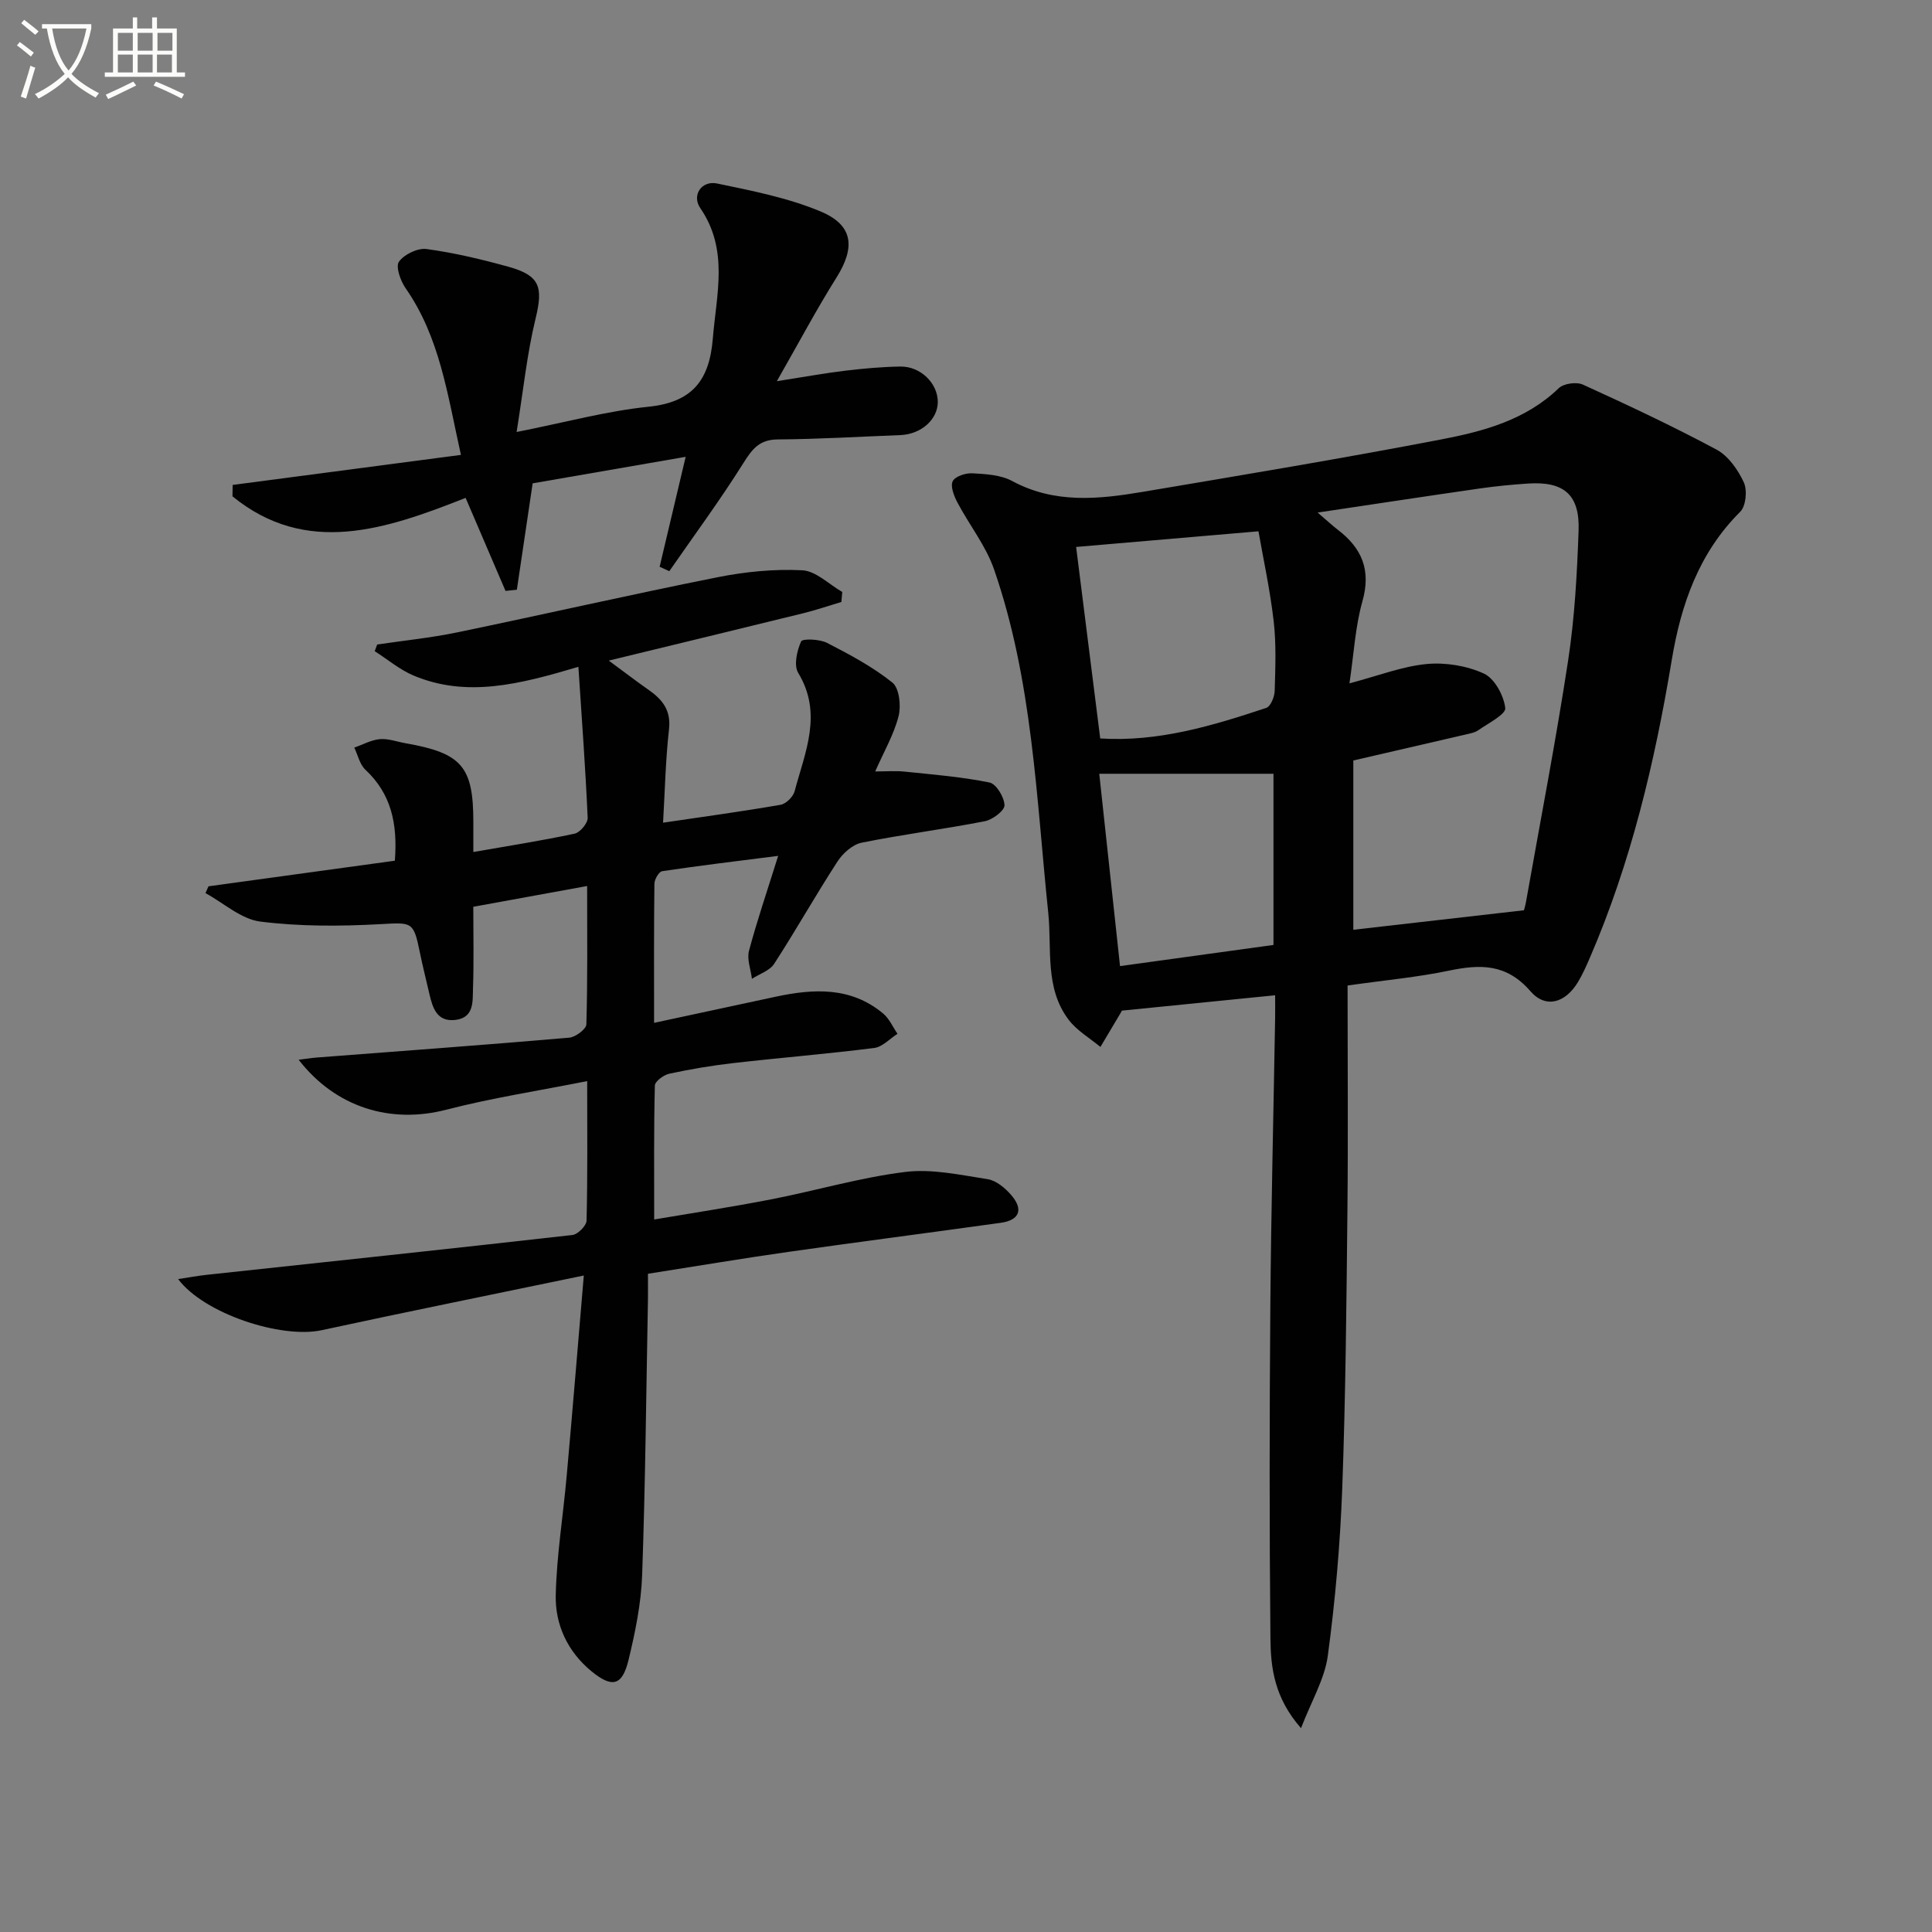
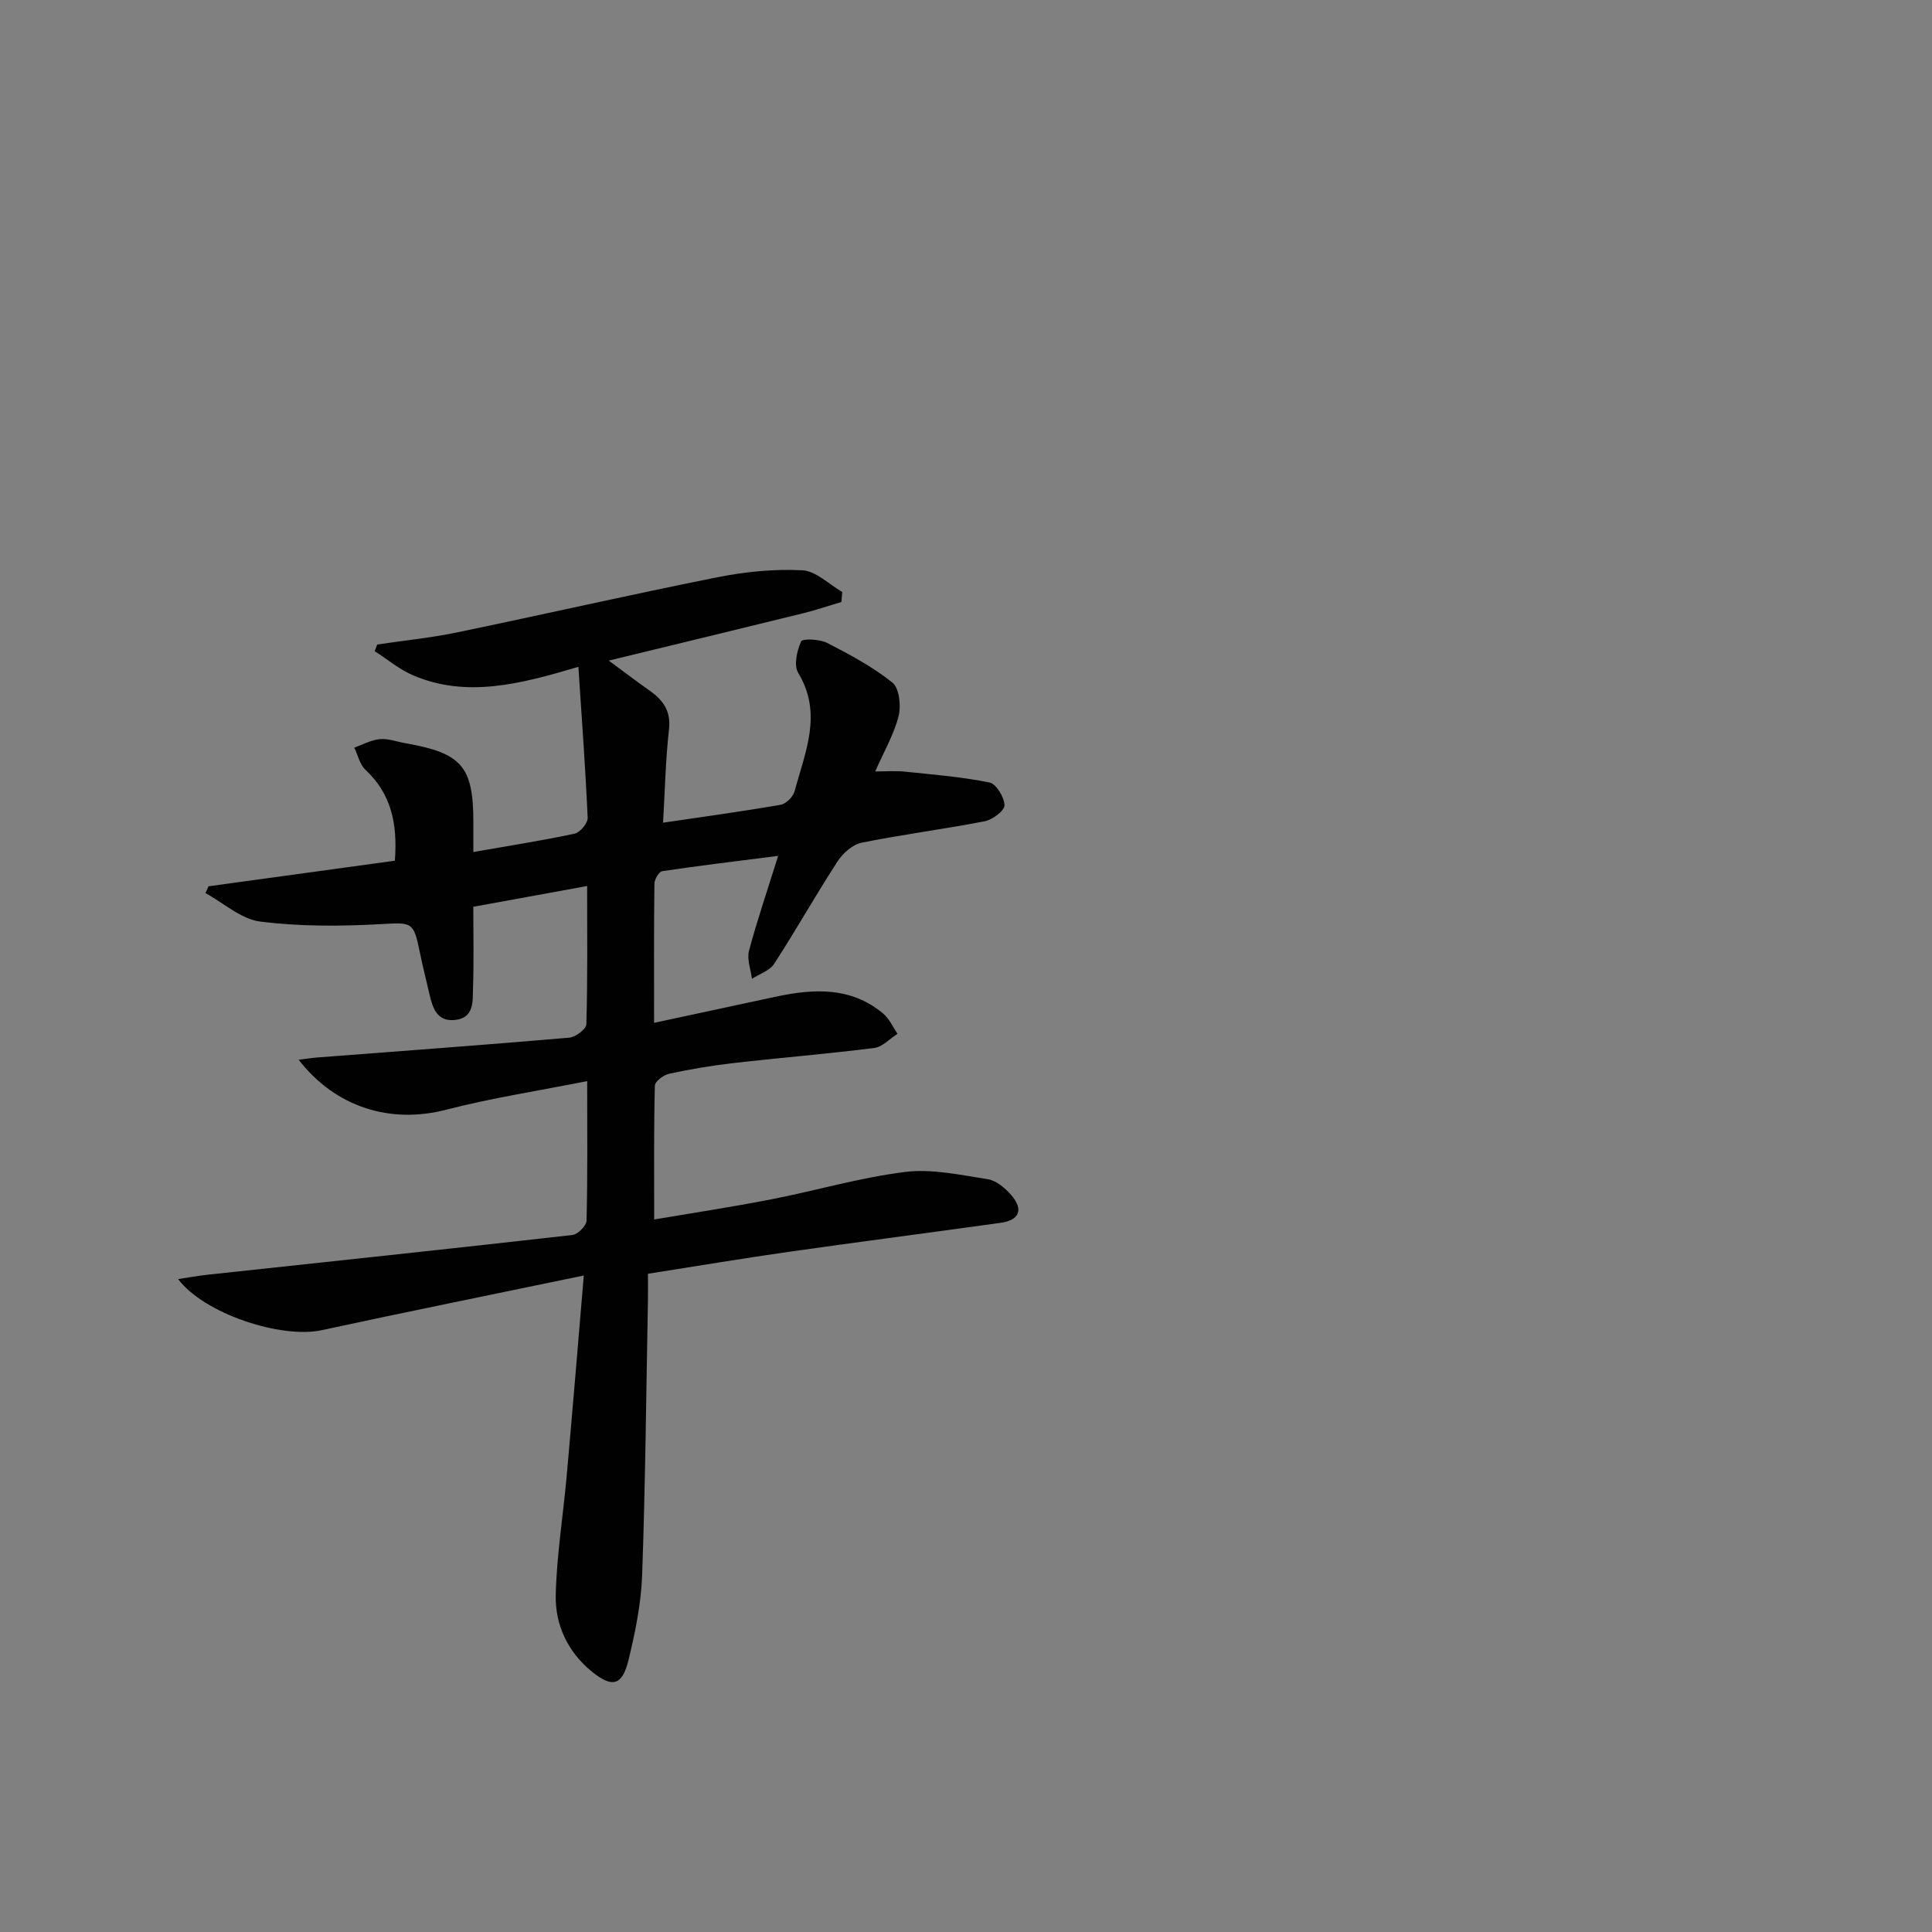
<svg xmlns="http://www.w3.org/2000/svg" enable-background="new 0 0 400 400" viewBox="0 0 400 400">
  <rect x="0" y="0" width="400" height="400" fill="#808080" stroke="none" />
-   <path d="m6.4 11.7c-1-.8-1.9-1.6-2.9-2.3l.6-.7c.9.7 1.9 1.4 2.9 2.2zm-2.1 8.3c.7-2.1 1.4-4.2 2-6.4.2.1.6.3 1 .4-.7 2.3-1.3 4.4-1.9 6.4zm3-12.8c-1.1-.9-2.1-1.7-2.9-2.4l.6-.7c1 .8 2 1.5 3 2.4zm1.4-1.3v-.9h10.2v.9c-.9 4.2-2.3 7.3-4.1 9.4 1.3 1.4 3.2 2.7 5.7 4-.2.2-.4.5-.7.9-2.5-1.4-4.4-2.7-5.7-4.2-1.4 1.5-3.5 3-6.1 4.4 0 0 0 0-.1-.1-.3-.4-.5-.7-.7-.8 2.7-1.3 4.7-2.8 6.2-4.2-1.8-2.2-3-5.3-3.7-9.4zm9.2 0h-7.1c.6 3.8 1.7 6.7 3.4 8.7 1.7-2 2.9-4.8 3.7-8.7z" fill="#fbfcfa" />
-   <path d="m31.6 3.6h.9v2.3h4.1v9.1h1.7v.9h-16.6v-.9h1.7v-9.1h4.1v-2.3h.9v2.3h3.1v-2.3zm-4 13.3.6.8c-1.9.9-3.8 1.9-5.8 2.8-.2-.3-.3-.6-.5-.9 2-.9 3.9-1.8 5.7-2.7zm-3.2-10.1v3.7h3.1v-3.7zm0 4.5v3.7h3.1v-3.7zm4.1-4.5v3.7h3.1v-3.7zm0 4.5v3.7h3.1v-3.7zm9.1 9.1c-2.1-1.1-4.1-2-5.8-2.7l.5-.8c2.2.9 4.1 1.8 5.8 2.6zm-1.9-13.6h-3.1v3.7h3.1zm-3.2 4.5v3.7h3.1v-3.7z" fill="#fbfcfa" />
  <g fill="#010101">
-     <path d="m279 204.04c0 15.69.13 31.15-.03 46.61-.2 19.15-.37 38.3-1.07 57.43-.43 11.6-1.44 23.22-2.99 34.72-.65 4.82-3.39 9.37-5.55 15-5.51-6.28-6.27-12.48-6.33-18.53-.23-22.99-.2-45.99-.02-68.98.16-19.81.65-39.62.99-59.43.03-1.65 0-3.31 0-4.8-10.69 1.07-21.11 2.11-31.73 3.18 0-.01-.14.28-.3.56-1.38 2.32-2.76 4.64-4.14 6.96-2.22-1.85-4.88-3.38-6.58-5.63-4.99-6.58-3.45-14.66-4.22-22.13-2.48-23.93-3.26-48.13-11.23-71.14-1.7-4.89-5.12-9.17-7.58-13.83-.7-1.33-1.49-3.32-.97-4.4.48-1 2.68-1.72 4.06-1.64 2.79.16 5.88.32 8.25 1.6 8.78 4.74 17.9 3.78 27.05 2.24 20.62-3.48 41.24-6.9 61.77-10.85 8.76-1.68 17.49-4.01 24.33-10.6 1.02-.99 3.69-1.36 5.02-.75 9.33 4.25 18.63 8.62 27.67 13.46 2.44 1.31 4.43 4.17 5.64 6.78.75 1.63.44 4.9-.74 6.08-8.58 8.53-12.27 19.22-14.18 30.69-3.52 21.19-8.44 41.97-17 61.76-.73 1.68-1.48 3.37-2.42 4.93-2.58 4.28-6.65 5.58-9.85 1.88-4.98-5.74-10.41-5.59-16.9-4.24-6.45 1.35-13.08 1.95-20.95 3.07zm1.19-11.54c11.94-1.37 23.42-2.68 35.33-4.04.05-.22.29-.99.43-1.78 2.95-16.65 6.17-33.26 8.72-49.97 1.35-8.85 1.84-17.87 2.16-26.83.27-7.46-3.04-10.25-10.44-9.77-3.32.22-6.63.54-9.92 1.01-10.91 1.57-21.8 3.23-33.67 5 1.98 1.69 3.04 2.69 4.19 3.57 4.98 3.81 6.91 8.34 5.09 14.78-1.5 5.31-1.78 10.96-2.69 17.01 6.03-1.59 10.93-3.52 15.97-4 3.91-.37 8.32.35 11.87 1.98 2.21 1.02 4.11 4.53 4.42 7.13.15 1.3-3.51 3.14-5.56 4.58-.77.54-1.84.71-2.8.94-7.69 1.79-15.39 3.56-23.1 5.34zm-52.4-39.61c11.99.76 23.23-2.62 34.38-6.33.9-.3 1.71-2.29 1.74-3.52.14-4.81.34-9.68-.21-14.44-.76-6.57-2.18-13.06-3.15-18.6-13.74 1.18-25.99 2.23-37.75 3.24 1.6 12.69 3.25 25.8 4.99 39.65zm-.2 7.31c1.39 12.85 2.83 26.23 4.3 39.82 11.23-1.55 21.52-2.97 31.77-4.38 0-12.07 0-23.63 0-35.44-12.02 0-23.71 0-36.07 0z" />
    <path d="m120.87 264.08c-19.25 4-36.78 7.54-54.26 11.32-8.39 1.82-24.36-3.41-29.73-10.58 2.19-.33 4.04-.68 5.9-.88 25.25-2.72 50.51-5.39 75.75-8.25 1.11-.13 2.88-1.92 2.91-2.97.23-9.29.13-18.59.13-28.89-10.2 2.03-19.82 3.5-29.2 5.93-11.46 2.96-22.82-.41-30.54-10.35 1.49-.18 2.68-.38 3.87-.47 17.38-1.34 34.77-2.6 52.14-4.1 1.31-.11 3.53-1.77 3.56-2.76.27-9.29.16-18.59.16-28.64-8.14 1.49-15.72 2.87-23.57 4.3 0 5.91.13 11.4-.06 16.87-.09 2.68.29 6.12-3.7 6.56-3.75.41-4.65-2.46-5.32-5.35-.67-2.91-1.41-5.8-2-8.72-1.3-6.4-1.64-6.12-8.25-5.76-8.24.45-16.62.49-24.78-.54-3.96-.5-7.57-3.84-11.34-5.89.21-.47.42-.94.63-1.41 12.82-1.76 25.65-3.52 38.58-5.3.59-7.68-.75-13.84-6.1-18.84-1.17-1.09-1.55-3.02-2.3-4.57 1.76-.62 3.5-1.6 5.3-1.76 1.75-.15 3.57.55 5.37.86 11.59 2.04 13.98 4.82 13.98 16.28v6.23c7.32-1.28 14.19-2.35 20.97-3.8 1.13-.24 2.75-2.19 2.7-3.29-.45-10.21-1.21-20.41-1.92-31.25-12.24 3.64-23.11 6.41-34.09 1.82-2.89-1.21-5.4-3.35-8.08-5.06.17-.46.34-.92.51-1.38 5.49-.82 11.03-1.37 16.45-2.49 18.02-3.73 35.97-7.84 54.02-11.44 5.73-1.14 11.72-1.74 17.54-1.44 2.83.14 5.52 2.91 8.28 4.49-.06.69-.12 1.38-.18 2.07-2.68.8-5.33 1.71-8.04 2.37-12.84 3.16-25.69 6.26-40.12 9.77 3.57 2.63 5.84 4.38 8.18 6.01 2.89 2.01 4.74 4.23 4.29 8.22-.72 6.38-.85 12.84-1.23 19.33 8.32-1.23 16.35-2.32 24.34-3.71 1.13-.2 2.6-1.66 2.9-2.81 2.14-8.06 5.87-16.04.74-24.5-.95-1.56-.26-4.58.6-6.51.28-.62 3.83-.49 5.37.3 4.69 2.41 9.43 4.94 13.52 8.21 1.44 1.15 1.84 4.81 1.29 6.96-.96 3.79-3.02 7.31-4.84 11.45 2.28 0 4.18-.16 6.03.03 5.9.61 11.85 1.08 17.64 2.26 1.39.28 3.07 3.06 3.1 4.71.02 1.12-2.48 3-4.09 3.31-8.46 1.65-17.03 2.73-25.48 4.44-1.88.38-3.91 2.19-5.01 3.9-4.52 6.96-8.59 14.21-13.11 21.18-.93 1.43-3.04 2.09-4.6 3.1-.24-1.94-1.07-4.04-.61-5.79 1.65-6.21 3.74-12.3 6.04-19.66-8.49 1.08-16.26 2.01-24.01 3.17-.68.1-1.6 1.69-1.61 2.6-.12 9.3-.07 18.6-.07 28.8 8.82-1.9 17.02-3.67 25.22-5.42 7.86-1.68 15.57-2.07 22.23 3.51 1.26 1.06 1.98 2.77 2.95 4.18-1.6 1.01-3.11 2.71-4.81 2.93-9.71 1.23-19.47 2.02-29.19 3.13-4.45.51-8.88 1.26-13.25 2.2-1.16.25-2.97 1.58-2.99 2.46-.22 8.91-.14 17.82-.14 27.72 7.66-1.3 15.96-2.56 24.18-4.16 9.28-1.8 18.42-4.52 27.77-5.68 5.56-.69 11.44.62 17.1 1.5 1.76.27 3.6 1.82 4.85 3.26 2.62 3.01 1.74 5.23-2.15 5.77-14.63 2.04-29.28 3.93-43.9 6.01-9.51 1.35-18.98 2.95-29.14 4.54 0 1.94.03 3.7 0 5.46-.36 18.97-.53 37.95-1.2 56.91-.21 5.91-1.43 11.86-2.83 17.63-1.3 5.34-3.41 5.8-7.7 2.27-4.92-4.06-7.5-9.63-7.36-15.75.19-8.25 1.54-16.47 2.27-24.71 1.2-13.35 2.29-26.69 3.54-41.45z" />
-     <path d="m96.4 103.08c-16.6 6.57-33.02 12.12-48.27-.32.01-.79.03-1.57.04-2.36 15.49-2.04 30.99-4.08 47.26-6.22-2.8-12.57-4.38-24.36-11.45-34.5-1.06-1.52-2.11-4.47-1.38-5.5 1.08-1.52 3.88-2.87 5.72-2.62 5.73.78 11.41 2.13 16.99 3.68 6.53 1.82 7.15 4.22 5.58 10.7-1.78 7.3-2.54 14.85-3.93 23.5 10.2-2.02 18.68-4.35 27.31-5.23 9.07-.93 12.61-5.48 13.31-14.1.75-9.22 3.34-18.37-2.59-27.02-1.83-2.67.27-5.77 3.47-5.1 7.26 1.51 14.68 2.96 21.46 5.8 6.79 2.85 7.17 7.45 3.27 13.67-4.12 6.56-7.76 13.42-12.35 21.46 5.85-.91 9.97-1.67 14.13-2.17 3.78-.45 7.6-.8 11.41-.86 4.22-.07 7.77 3.46 7.78 7.32 0 3.64-3.46 6.71-7.74 6.87-8.47.33-16.94.84-25.41.9-3.8.03-5.27 1.99-7.11 4.91-4.8 7.65-10.18 14.94-15.33 22.37-.67-.31-1.33-.61-2-.92 1.71-7.23 3.42-14.45 5.39-22.76-10.91 1.89-21.39 3.71-31.68 5.49-1.13 7.62-2.2 14.83-3.27 22.03-.78.08-1.57.16-2.35.24-2.67-6.2-5.32-12.39-8.26-19.26z" />
+     <path d="m96.4 103.08z" />
  </g>
</svg>